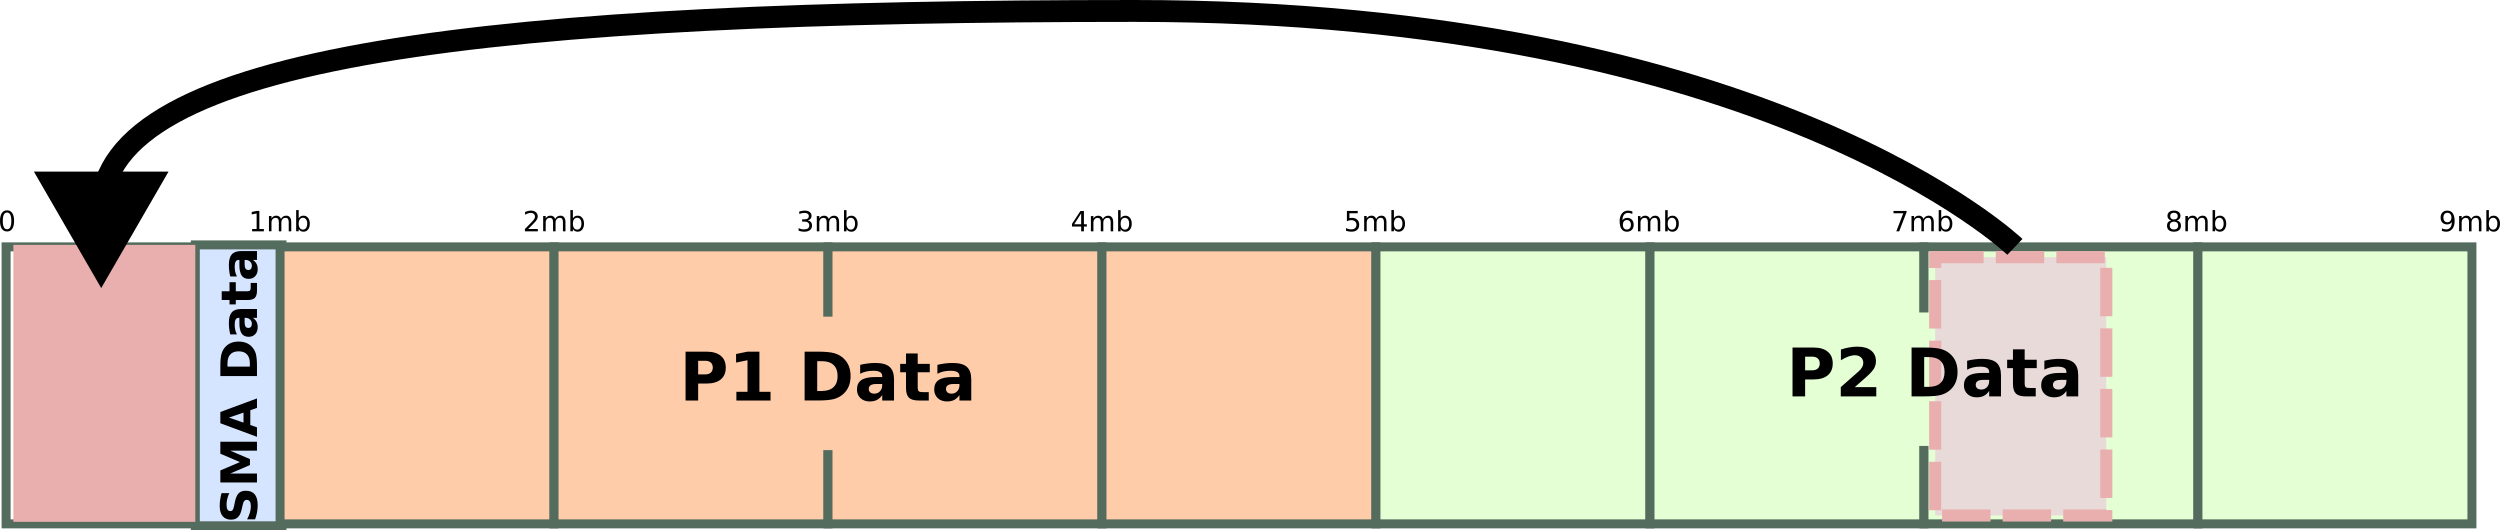
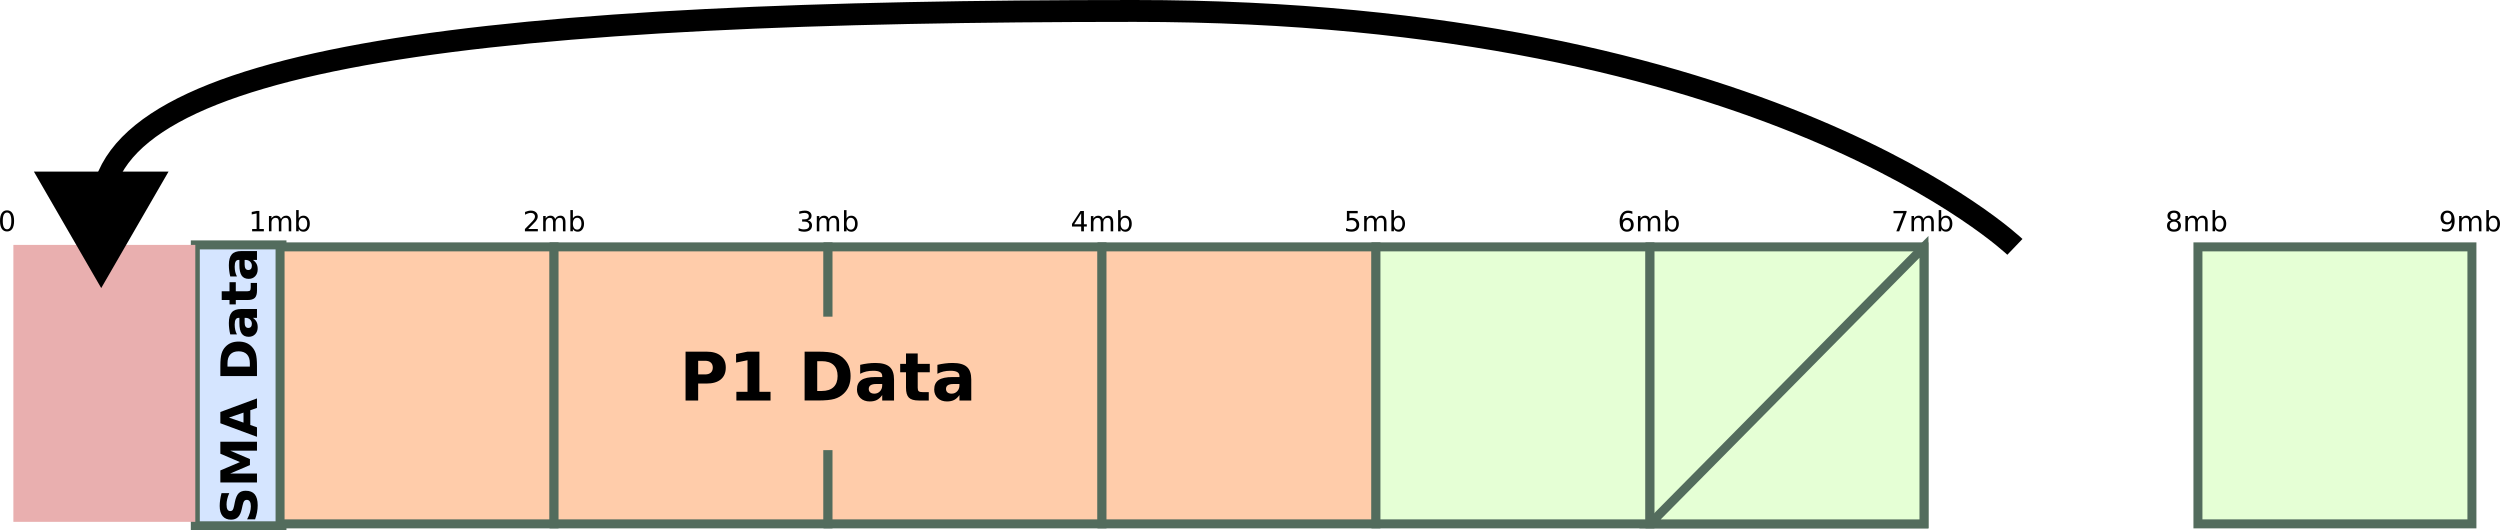
<svg xmlns="http://www.w3.org/2000/svg" width="315.91mm" height="67.009mm" version="1.1" viewBox="0 0 315.91 67.009">
  <defs>
    <marker id="Triangle" overflow="visible" markerHeight="1" markerWidth="1" orient="auto-start-reverse" preserveAspectRatio="xMidYMid" viewBox="0 0 1 1">
      <path transform="scale(.5)" d="m5.77 0-8.65 5v-10z" fill="context-stroke" fill-rule="evenodd" stroke="context-stroke" stroke-width="1pt" />
    </marker>
  </defs>
  <g transform="translate(-256.45 -97.834)">
    <path d="m256.45 97.834h315.91v67.009h-315.91z" fill="#fff" stroke-width="16.013" />
-     <path d="m257.22 129.03h34.622v35.002h-34.622z" fill="#fff" stroke="#536c5d" stroke-width="1.136" />
    <path d="m281.13 128.78h10.949v35.495h-10.949z" fill="#d5e5ff" stop-color="#000000" stroke="#536c5d" stroke-width="1.136" />
    <g fill="#fca" stroke="#536c5d" stroke-width="1.136">
      <path d="m291.84 129.03h34.622v35.002h-34.622z" />
      <path d="m326.46 129.03h34.622v35.002h-34.622z" />
      <path d="m361.08 129.03h34.622v35.002h-34.622z" />
      <path d="m395.7 129.03h34.622v35.002h-34.622z" />
    </g>
    <g fill="#e5ffd5" stroke="#536c5d" stroke-width="1.136">
      <path d="m430.32 129.03h34.622v35.002h-34.622z" />
      <path d="m464.95 129.03h34.622v35.002h-34.622z" />
-       <path d="m499.57 129.03h34.622v35.002h-34.622z" />
+       <path d="m499.57 129.03v35.002h-34.622z" />
      <path d="m534.19 129.03h34.622v35.002h-34.622z" />
    </g>
    <path d="m343.4 137.85h30.424v16.863h-30.424z" fill="#fca" stroke-width="1.665" />
    <path d="m343.08 142.27h2.642q1.178 0 1.807 0.525 0.633 0.521 0.633 1.488 0 0.972-0.633 1.497-0.628 0.521-1.807 0.521h-1.05v2.142h-1.592zm1.592 1.153v1.724h0.881q0.463 0 0.715-0.223 0.252-0.227 0.252-0.641 0-0.413-0.252-0.637t-0.715-0.223zm4.829 3.919h1.406v-3.989l-1.443 0.298v-1.083l1.435-0.298h1.513v5.073h1.406v1.1h-4.316zm10.215-3.869v3.766h0.571q0.976 0 1.488-0.484 0.517-0.484 0.517-1.406 0-0.918-0.513-1.397-0.513-0.48-1.492-0.48zm-1.592-1.203h1.678q1.406 0 2.092 0.203 0.69 0.198 1.182 0.678 0.434 0.418 0.645 0.963 0.211 0.546 0.211 1.236 0 0.699-0.211 1.248-0.211 0.546-0.645 0.963-0.496 0.48-1.191 0.682-0.695 0.198-2.084 0.198h-1.678zm9.037 4.089q-0.463 0-0.699 0.157-0.232 0.157-0.232 0.463 0 0.281 0.186 0.442 0.19 0.157 0.525 0.157 0.418 0 0.703-0.298 0.285-0.302 0.285-0.752v-0.17zm2.261-0.558v2.642h-1.492v-0.686q-0.298 0.422-0.67 0.616-0.372 0.19-0.905 0.19-0.719 0-1.17-0.418-0.446-0.422-0.446-1.091 0-0.814 0.558-1.195 0.562-0.38 1.761-0.38h0.872v-0.116q0-0.351-0.277-0.513-0.277-0.165-0.864-0.165-0.475 0-0.885 0.095-0.409 0.095-0.761 0.285v-1.129q0.475-0.116 0.955-0.174 0.48-0.062 0.959-0.062 1.253 0 1.807 0.496 0.558 0.492 0.558 1.604zm2.993-3.303v1.315h1.526v1.058h-1.526v1.964q0 0.322 0.128 0.438 0.128 0.112 0.508 0.112h0.761v1.058h-1.269q-0.876 0-1.244-0.364-0.364-0.368-0.364-1.244v-1.964h-0.736v-1.058h0.736v-1.315zm4.506 3.861q-0.463 0-0.699 0.157-0.232 0.157-0.232 0.463 0 0.281 0.186 0.442 0.19 0.157 0.525 0.157 0.418 0 0.703-0.298 0.285-0.302 0.285-0.752v-0.17zm2.261-0.558v2.642h-1.492v-0.686q-0.298 0.422-0.67 0.616-0.372 0.19-0.905 0.19-0.719 0-1.17-0.418-0.446-0.422-0.446-1.091 0-0.814 0.558-1.195 0.562-0.38 1.761-0.38h0.872v-0.116q0-0.351-0.277-0.513-0.277-0.165-0.864-0.165-0.475 0-0.885 0.095-0.409 0.095-0.761 0.285v-1.129q0.475-0.116 0.955-0.174 0.48-0.062 0.959-0.062 1.253 0 1.807 0.496 0.558 0.492 0.558 1.604z" stroke-width=".265" aria-label="P1 Data" />
    <path transform="rotate(-90)" d="m-160.15 284.44v0.98q-0.381-0.171-0.744-0.257-0.363-0.087-0.685-0.087-0.428 0-0.633 0.118t-0.205 0.366q0 0.186 0.136 0.291 0.14 0.102 0.502 0.177l0.508 0.102q0.772 0.155 1.098 0.471 0.326 0.316 0.326 0.899 0 0.766-0.456 1.141-0.453 0.372-1.386 0.372-0.44 0-0.884-0.084-0.443-0.084-0.887-0.248v-1.008q0.443 0.236 0.856 0.357 0.415 0.118 0.8 0.118 0.391 0 0.598-0.13 0.208-0.13 0.208-0.372 0-0.217-0.143-0.335-0.14-0.118-0.561-0.211l-0.462-0.102q-0.695-0.149-1.017-0.474-0.319-0.326-0.319-0.877 0-0.691 0.446-1.063 0.446-0.372 1.284-0.372 0.381 0 0.784 0.059 0.403 0.056 0.834 0.171zm1.352-0.146h1.519l1.054 2.477 1.06-2.477h1.516v4.629h-1.129v-3.386l-1.067 2.496h-0.757l-1.067-2.496v3.386h-1.132zm9.128 3.786h-1.867l-0.295 0.843h-1.2l1.715-4.629h1.423l1.715 4.629h-1.2zm-1.569-0.859h1.268l-0.633-1.842zm7.079-2.025v2.825h0.428q0.732 0 1.116-0.363 0.388-0.363 0.388-1.054 0-0.688-0.384-1.048-0.384-0.36-1.119-0.36zm-1.194-0.902h1.259q1.054 0 1.569 0.152 0.518 0.149 0.887 0.508 0.326 0.313 0.484 0.722t0.158 0.927q0 0.524-0.158 0.936-0.158 0.409-0.484 0.722-0.372 0.36-0.893 0.512-0.521 0.149-1.563 0.149h-1.259zm6.778 3.067q-0.347 0-0.524 0.118-0.174 0.118-0.174 0.347 0 0.211 0.14 0.332 0.143 0.118 0.394 0.118 0.313 0 0.527-0.223 0.214-0.226 0.214-0.564v-0.127zm1.696-0.419v1.981h-1.119v-0.515q-0.223 0.316-0.502 0.462-0.279 0.143-0.679 0.143-0.539 0-0.877-0.313-0.335-0.316-0.335-0.819 0-0.611 0.419-0.896 0.422-0.285 1.321-0.285h0.654v-0.087q0-0.264-0.208-0.384-0.208-0.124-0.648-0.124-0.357 0-0.664 0.071t-0.571 0.214v-0.846q0.357-0.087 0.716-0.13 0.36-0.046 0.719-0.046 0.939 0 1.355 0.372 0.419 0.369 0.419 1.203zm2.245-2.477v0.986h1.144v0.794h-1.144v1.473q0 0.242 0.096 0.329 0.096 0.084 0.381 0.084h0.571v0.794h-0.952q-0.657 0-0.933-0.273-0.273-0.276-0.273-0.933v-1.473h-0.552v-0.794h0.552v-0.986zm3.38 2.896q-0.347 0-0.524 0.118-0.174 0.118-0.174 0.347 0 0.211 0.14 0.332 0.143 0.118 0.394 0.118 0.313 0 0.527-0.223 0.214-0.226 0.214-0.564v-0.127zm1.696-0.419v1.981h-1.119v-0.515q-0.223 0.316-0.502 0.462-0.279 0.143-0.679 0.143-0.539 0-0.877-0.313-0.335-0.316-0.335-0.819 0-0.611 0.419-0.896 0.422-0.285 1.321-0.285h0.654v-0.087q0-0.264-0.208-0.384-0.208-0.124-0.648-0.124-0.357 0-0.664 0.071t-0.571 0.214v-0.846q0.357-0.087 0.716-0.13 0.36-0.046 0.719-0.046 0.939 0 1.355 0.372 0.419 0.369 0.419 1.203z" stroke-width=".265" aria-label="SMA Data" />
-     <path d="m483.28 137.32h30.424v16.863h-30.424z" fill="#e5ffd5" stroke-width="1.665" />
-     <path d="m500.99 130.33h21.618v32.642h-21.618z" fill="#e9dada" stop-color="#000000" stroke="#e9afaf" stroke-dasharray="6.123, 1.531" stroke-width="1.531" />
    <path d="m258.14 128.78h22.99v34.996h-22.99z" fill="#e9afaf" stop-color="#000000" stroke-width="1.635" />
    <g stroke-width=".265">
-       <path d="m482.96 141.75h2.642q1.178 0 1.807 0.525 0.633 0.521 0.633 1.488 0 0.972-0.633 1.497-0.628 0.521-1.807 0.521h-1.05v2.142h-1.592zm1.592 1.153v1.724h0.881q0.463 0 0.715-0.223 0.252-0.227 0.252-0.641t-0.252-0.637-0.715-0.223zm6.276 3.849h2.716v1.17h-4.486v-1.17l2.253-1.988q0.302-0.273 0.446-0.533 0.145-0.26 0.145-0.542 0-0.434-0.294-0.699-0.289-0.265-0.773-0.265-0.372 0-0.814 0.161-0.442 0.157-0.947 0.471v-1.356q0.537-0.178 1.062-0.269 0.525-0.095 1.029-0.095 1.108 0 1.72 0.488 0.616 0.488 0.616 1.36 0 0.504-0.26 0.943-0.26 0.434-1.095 1.166zm8.768-3.799v3.766h0.571q0.976 0 1.488-0.484 0.517-0.484 0.517-1.406 0-0.918-0.513-1.397-0.513-0.48-1.492-0.48zm-1.592-1.203h1.678q1.406 0 2.092 0.203 0.69 0.198 1.182 0.678 0.434 0.418 0.645 0.963 0.211 0.546 0.211 1.236 0 0.699-0.211 1.248-0.211 0.546-0.645 0.963-0.496 0.48-1.191 0.682-0.695 0.198-2.084 0.198h-1.678zm9.037 4.089q-0.463 0-0.699 0.157-0.232 0.157-0.232 0.463 0 0.281 0.186 0.442 0.19 0.157 0.525 0.157 0.418 0 0.703-0.298 0.285-0.302 0.285-0.752v-0.17zm2.261-0.558v2.642h-1.492v-0.686q-0.298 0.422-0.67 0.616-0.372 0.19-0.905 0.19-0.719 0-1.17-0.418-0.446-0.422-0.446-1.091 0-0.814 0.558-1.195 0.562-0.38 1.761-0.38h0.872v-0.116q0-0.351-0.277-0.513-0.277-0.165-0.864-0.165-0.475 0-0.885 0.095t-0.761 0.285v-1.129q0.475-0.116 0.955-0.174 0.48-0.062 0.959-0.062 1.253 0 1.807 0.496 0.558 0.492 0.558 1.604zm2.993-3.303v1.315h1.526v1.058h-1.526v1.964q0 0.322 0.128 0.438 0.128 0.112 0.508 0.112h0.761v1.058h-1.269q-0.876 0-1.244-0.364-0.364-0.368-0.364-1.244v-1.964h-0.736v-1.058h0.736v-1.315zm4.506 3.861q-0.463 0-0.699 0.157-0.232 0.157-0.232 0.463 0 0.281 0.186 0.442 0.19 0.157 0.525 0.157 0.418 0 0.703-0.298 0.285-0.302 0.285-0.752v-0.17zm2.261-0.558v2.642h-1.492v-0.686q-0.298 0.422-0.67 0.616-0.372 0.19-0.905 0.19-0.719 0-1.17-0.418-0.446-0.422-0.446-1.091 0-0.814 0.558-1.195 0.562-0.38 1.761-0.38h0.872v-0.116q0-0.351-0.277-0.513-0.277-0.165-0.864-0.165-0.475 0-0.885 0.095t-0.761 0.285v-1.129q0.475-0.116 0.955-0.174 0.48-0.062 0.959-0.062 1.253 0 1.807 0.496 0.558 0.492 0.558 1.604z" aria-label="P2 Data" />
      <path d="m257.34 124.69q-0.269 0-0.405 0.265-0.134 0.264-0.134 0.794 0 0.529 0.134 0.794 0.136 0.264 0.405 0.264 0.27 0 0.405-0.264 0.136-0.265 0.136-0.794 0-0.531-0.136-0.794-0.134-0.265-0.405-0.265zm0-0.276q0.432 0 0.66 0.343 0.229 0.341 0.229 0.992 0 0.649-0.229 0.992-0.227 0.341-0.66 0.341t-0.661-0.341q-0.227-0.343-0.227-0.992 0-0.651 0.227-0.992 0.229-0.343 0.661-0.343z" aria-label="0" />
      <path d="m288.31 126.77h0.568v-1.962l-0.618 0.124v-0.317l0.615-0.124h0.348v2.279h0.568v0.293h-1.481zm3.642-1.266q0.119-0.214 0.284-0.315 0.165-0.102 0.389-0.102 0.301 0 0.465 0.212 0.164 0.21 0.164 0.599v1.164h-0.319v-1.154q0-0.277-0.098-0.412t-0.3-0.134q-0.246 0-0.389 0.164t-0.143 0.446v1.09h-0.319v-1.154q0-0.279-0.098-0.412-0.098-0.134-0.303-0.134-0.243 0-0.386 0.165-0.143 0.164-0.143 0.444v1.09h-0.319v-1.929h0.319v0.3q0.109-0.177 0.26-0.262 0.152-0.084 0.36-0.084 0.21 0 0.357 0.107 0.148 0.107 0.219 0.31zm3.319 0.596q0-0.35-0.145-0.548-0.143-0.2-0.394-0.2-0.251 0-0.396 0.2-0.143 0.198-0.143 0.548t0.143 0.549q0.145 0.198 0.396 0.198 0.252 0 0.394-0.198 0.145-0.2 0.145-0.549zm-1.078-0.674q0.1-0.172 0.251-0.255 0.153-0.084 0.365-0.084 0.351 0 0.57 0.279 0.22 0.279 0.22 0.734t-0.22 0.734q-0.219 0.279-0.57 0.279-0.212 0-0.365-0.083-0.152-0.084-0.251-0.257v0.289h-0.319v-2.68h0.319z" aria-label="1mb" />
      <path d="m323.2 126.77h1.214v0.293h-1.633v-0.293q0.198-0.205 0.539-0.549 0.343-0.346 0.431-0.446 0.167-0.188 0.233-0.317 0.067-0.131 0.067-0.257 0-0.205-0.145-0.334-0.143-0.129-0.374-0.129-0.164 0-0.346 0.057-0.181 0.057-0.388 0.172v-0.351q0.21-0.084 0.393-0.127 0.183-0.043 0.334-0.043 0.4 0 0.637 0.2 0.238 0.2 0.238 0.534 0 0.158-0.06 0.301-0.059 0.141-0.215 0.334-0.043 0.05-0.274 0.289-0.231 0.238-0.651 0.667zm3.402-1.266q0.119-0.214 0.284-0.315 0.165-0.102 0.389-0.102 0.301 0 0.465 0.212 0.164 0.21 0.164 0.599v1.164h-0.319v-1.154q0-0.277-0.098-0.412t-0.3-0.134q-0.246 0-0.389 0.164-0.143 0.164-0.143 0.446v1.09h-0.319v-1.154q0-0.279-0.098-0.412-0.098-0.134-0.303-0.134-0.243 0-0.386 0.165-0.143 0.164-0.143 0.444v1.09h-0.319v-1.929h0.319v0.3q0.109-0.177 0.26-0.262 0.152-0.084 0.36-0.084 0.21 0 0.357 0.107 0.148 0.107 0.219 0.31zm3.319 0.596q0-0.35-0.145-0.548-0.143-0.2-0.394-0.2t-0.396 0.2q-0.143 0.198-0.143 0.548t0.143 0.549q0.145 0.198 0.396 0.198t0.394-0.198q0.145-0.2 0.145-0.549zm-1.078-0.674q0.1-0.172 0.252-0.255 0.153-0.084 0.365-0.084 0.351 0 0.57 0.279 0.22 0.279 0.22 0.734t-0.22 0.734q-0.219 0.279-0.57 0.279-0.212 0-0.365-0.083-0.152-0.084-0.252-0.257v0.289h-0.319v-2.68h0.319z" aria-label="2mb" />
      <path d="m358.53 125.68q0.25 0.053 0.389 0.222 0.141 0.169 0.141 0.417 0 0.381-0.262 0.589-0.262 0.208-0.744 0.208-0.162 0-0.334-0.033-0.171-0.031-0.353-0.095v-0.336q0.145 0.084 0.317 0.127 0.172 0.043 0.36 0.043 0.327 0 0.498-0.129 0.172-0.129 0.172-0.376 0-0.227-0.16-0.355-0.158-0.129-0.443-0.129h-0.3v-0.286h0.314q0.257 0 0.393-0.102 0.136-0.103 0.136-0.296 0-0.198-0.141-0.303-0.14-0.107-0.401-0.107-0.143 0-0.307 0.031-0.164 0.031-0.36 0.097v-0.31q0.198-0.055 0.37-0.083 0.174-0.028 0.327-0.028 0.396 0 0.627 0.181 0.231 0.179 0.231 0.486 0 0.214-0.122 0.362-0.122 0.146-0.348 0.203zm2.648-0.172q0.119-0.214 0.284-0.315 0.165-0.102 0.389-0.102 0.301 0 0.465 0.212 0.164 0.21 0.164 0.599v1.164h-0.319v-1.154q0-0.277-0.098-0.412t-0.3-0.134q-0.246 0-0.389 0.164-0.143 0.164-0.143 0.446v1.09h-0.319v-1.154q0-0.279-0.098-0.412-0.098-0.134-0.303-0.134-0.243 0-0.386 0.165-0.143 0.164-0.143 0.444v1.09h-0.319v-1.929h0.319v0.3q0.109-0.177 0.26-0.262 0.152-0.084 0.36-0.084 0.21 0 0.357 0.107 0.148 0.107 0.219 0.31zm3.319 0.596q0-0.35-0.145-0.548-0.143-0.2-0.394-0.2t-0.396 0.2q-0.143 0.198-0.143 0.548t0.143 0.549q0.145 0.198 0.396 0.198t0.394-0.198q0.145-0.2 0.145-0.549zm-1.078-0.674q0.1-0.172 0.251-0.255 0.153-0.084 0.365-0.084 0.351 0 0.57 0.279 0.22 0.279 0.22 0.734t-0.22 0.734q-0.219 0.279-0.57 0.279-0.212 0-0.365-0.083-0.152-0.084-0.251-0.257v0.289h-0.319v-2.68h0.319z" aria-label="3mb" />
      <path d="m393.07 124.8-0.878 1.373h0.878zm-0.091-0.303h0.438v1.676h0.367v0.289h-0.367v0.606h-0.346v-0.606h-1.161v-0.336zm2.837 1.013q0.119-0.214 0.284-0.315 0.165-0.102 0.389-0.102 0.301 0 0.465 0.212 0.164 0.21 0.164 0.599v1.164h-0.319v-1.154q0-0.277-0.098-0.412t-0.3-0.134q-0.246 0-0.389 0.164t-0.143 0.446v1.09h-0.319v-1.154q0-0.279-0.098-0.412-0.098-0.134-0.303-0.134-0.243 0-0.386 0.165-0.143 0.164-0.143 0.444v1.09h-0.319v-1.929h0.319v0.3q0.109-0.177 0.26-0.262 0.152-0.084 0.36-0.084 0.21 0 0.357 0.107 0.148 0.107 0.219 0.31zm3.319 0.596q0-0.35-0.145-0.548-0.143-0.2-0.394-0.2t-0.396 0.2q-0.143 0.198-0.143 0.548t0.143 0.549q0.145 0.198 0.396 0.198t0.394-0.198q0.145-0.2 0.145-0.549zm-1.078-0.674q0.1-0.172 0.251-0.255 0.153-0.084 0.365-0.084 0.351 0 0.57 0.279 0.22 0.279 0.22 0.734t-0.22 0.734q-0.219 0.279-0.57 0.279-0.212 0-0.365-0.083-0.152-0.084-0.251-0.257v0.289h-0.319v-2.68h0.319z" aria-label="4mb" />
      <path d="m426.65 124.49h1.366v0.293h-1.047v0.63q0.076-0.026 0.152-0.038 0.076-0.014 0.152-0.014 0.431 0 0.682 0.236t0.251 0.639q0 0.415-0.258 0.646-0.258 0.229-0.729 0.229-0.162 0-0.331-0.028-0.167-0.028-0.346-0.083v-0.35q0.155 0.084 0.32 0.126 0.165 0.041 0.35 0.041 0.298 0 0.472-0.157t0.174-0.425q0-0.269-0.174-0.425-0.174-0.157-0.472-0.157-0.14 0-0.279 0.031-0.138 0.031-0.282 0.097zm3.698 1.013q0.119-0.214 0.284-0.315 0.165-0.102 0.389-0.102 0.301 0 0.465 0.212 0.164 0.21 0.164 0.599v1.164h-0.319v-1.154q0-0.277-0.098-0.412t-0.3-0.134q-0.246 0-0.389 0.164-0.143 0.164-0.143 0.446v1.09h-0.319v-1.154q0-0.279-0.098-0.412-0.098-0.134-0.303-0.134-0.243 0-0.386 0.165-0.143 0.164-0.143 0.444v1.09h-0.319v-1.929h0.319v0.3q0.109-0.177 0.26-0.262 0.152-0.084 0.36-0.084 0.21 0 0.357 0.107 0.148 0.107 0.219 0.31zm3.319 0.596q0-0.35-0.145-0.548-0.143-0.2-0.394-0.2t-0.396 0.2q-0.143 0.198-0.143 0.548t0.143 0.549q0.145 0.198 0.396 0.198t0.394-0.198q0.145-0.2 0.145-0.549zm-1.078-0.674q0.1-0.172 0.251-0.255 0.153-0.084 0.365-0.084 0.351 0 0.57 0.279 0.22 0.279 0.22 0.734t-0.22 0.734q-0.219 0.279-0.57 0.279-0.212 0-0.365-0.083-0.152-0.084-0.251-0.257v0.289h-0.319v-2.68h0.319z" aria-label="5mb" />
      <path d="m462.03 125.64q-0.234 0-0.372 0.16-0.136 0.16-0.136 0.439 0 0.277 0.136 0.439 0.138 0.16 0.372 0.16t0.37-0.16q0.138-0.162 0.138-0.439 0-0.279-0.138-0.439-0.136-0.16-0.37-0.16zm0.691-1.09v0.317q-0.131-0.062-0.265-0.095-0.133-0.033-0.264-0.033-0.345 0-0.527 0.233-0.181 0.233-0.207 0.703 0.102-0.15 0.255-0.229 0.153-0.081 0.338-0.081 0.388 0 0.612 0.236 0.226 0.234 0.226 0.639 0 0.396-0.234 0.636-0.234 0.239-0.624 0.239-0.446 0-0.682-0.341-0.236-0.343-0.236-0.992 0-0.61 0.289-0.972 0.289-0.363 0.777-0.363 0.131 0 0.264 0.026 0.134 0.026 0.279 0.077zm2.224 0.956q0.119-0.214 0.284-0.315 0.165-0.102 0.389-0.102 0.301 0 0.465 0.212 0.164 0.21 0.164 0.599v1.164h-0.319v-1.154q0-0.277-0.098-0.412t-0.3-0.134q-0.246 0-0.389 0.164-0.143 0.164-0.143 0.446v1.09h-0.319v-1.154q0-0.279-0.098-0.412-0.098-0.134-0.303-0.134-0.243 0-0.386 0.165-0.143 0.164-0.143 0.444v1.09h-0.319v-1.929h0.319v0.3q0.109-0.177 0.26-0.262 0.152-0.084 0.36-0.084 0.21 0 0.357 0.107 0.148 0.107 0.219 0.31zm3.319 0.596q0-0.35-0.145-0.548-0.143-0.2-0.394-0.2t-0.396 0.2q-0.143 0.198-0.143 0.548t0.143 0.549q0.145 0.198 0.396 0.198t0.394-0.198q0.145-0.2 0.145-0.549zm-1.078-0.674q0.1-0.172 0.252-0.255 0.153-0.084 0.365-0.084 0.351 0 0.57 0.279 0.22 0.279 0.22 0.734t-0.22 0.734q-0.219 0.279-0.57 0.279-0.212 0-0.365-0.083-0.152-0.084-0.252-0.257v0.289h-0.319v-2.68h0.319z" aria-label="6mb" />
      <path d="m495.72 124.49h1.654v0.148l-0.934 2.424h-0.363l0.878-2.279h-1.235zm3.79 1.013q0.119-0.214 0.284-0.315 0.165-0.102 0.389-0.102 0.301 0 0.465 0.212 0.164 0.21 0.164 0.599v1.164h-0.319v-1.154q0-0.277-0.098-0.412t-0.3-0.134q-0.246 0-0.389 0.164t-0.143 0.446v1.09h-0.319v-1.154q0-0.279-0.098-0.412-0.098-0.134-0.303-0.134-0.243 0-0.386 0.165-0.143 0.164-0.143 0.444v1.09h-0.319v-1.929h0.319v0.3q0.109-0.177 0.26-0.262 0.152-0.084 0.36-0.084 0.21 0 0.357 0.107 0.148 0.107 0.219 0.31zm3.319 0.596q0-0.35-0.145-0.548-0.143-0.2-0.394-0.2-0.252 0-0.396 0.2-0.143 0.198-0.143 0.548t0.143 0.549q0.145 0.198 0.396 0.198 0.251 0 0.394-0.198 0.145-0.2 0.145-0.549zm-1.078-0.674q0.1-0.172 0.251-0.255 0.153-0.084 0.365-0.084 0.351 0 0.57 0.279 0.22 0.279 0.22 0.734t-0.22 0.734q-0.219 0.279-0.57 0.279-0.212 0-0.365-0.083-0.152-0.084-0.251-0.257v0.289h-0.319v-2.68h0.319z" aria-label="7mb" />
      <path d="m531.16 125.84q-0.248 0-0.391 0.133-0.141 0.133-0.141 0.365 0 0.233 0.141 0.365 0.143 0.133 0.391 0.133 0.248 0 0.391-0.133 0.143-0.134 0.143-0.365 0-0.233-0.143-0.365-0.141-0.133-0.391-0.133zm-0.348-0.148q-0.224-0.055-0.35-0.208-0.124-0.153-0.124-0.374 0-0.308 0.219-0.487 0.22-0.179 0.603-0.179 0.384 0 0.603 0.179 0.219 0.179 0.219 0.487 0 0.22-0.126 0.374-0.124 0.153-0.346 0.208 0.251 0.059 0.391 0.229 0.141 0.171 0.141 0.417 0 0.374-0.229 0.574-0.227 0.2-0.653 0.2-0.425 0-0.655-0.2-0.227-0.2-0.227-0.574 0-0.246 0.141-0.417 0.141-0.171 0.393-0.229zm-0.127-0.549q0 0.2 0.124 0.312 0.126 0.112 0.351 0.112 0.224 0 0.35-0.112 0.127-0.112 0.127-0.312 0-0.2-0.127-0.312-0.126-0.112-0.35-0.112-0.226 0-0.351 0.112-0.124 0.112-0.124 0.312zm3.433 0.36q0.119-0.214 0.284-0.315 0.165-0.102 0.389-0.102 0.301 0 0.465 0.212 0.164 0.21 0.164 0.599v1.164h-0.319v-1.154q0-0.277-0.098-0.412t-0.3-0.134q-0.246 0-0.389 0.164t-0.143 0.446v1.09h-0.319v-1.154q0-0.279-0.098-0.412-0.098-0.134-0.303-0.134-0.243 0-0.386 0.165-0.143 0.164-0.143 0.444v1.09h-0.319v-1.929h0.319v0.3q0.109-0.177 0.26-0.262 0.152-0.084 0.36-0.084 0.21 0 0.357 0.107 0.148 0.107 0.219 0.31zm3.319 0.596q0-0.35-0.145-0.548-0.143-0.2-0.394-0.2t-0.396 0.2q-0.143 0.198-0.143 0.548t0.143 0.549q0.145 0.198 0.396 0.198t0.394-0.198q0.145-0.2 0.145-0.549zm-1.078-0.674q0.1-0.172 0.251-0.255 0.153-0.084 0.365-0.084 0.351 0 0.57 0.279 0.22 0.279 0.22 0.734t-0.22 0.734q-0.219 0.279-0.57 0.279-0.212 0-0.365-0.083-0.152-0.084-0.251-0.257v0.289h-0.319v-2.68h0.319z" aria-label="8mb" />
      <path d="m565.02 127.01v-0.317q0.131 0.062 0.265 0.095t0.264 0.033q0.345 0 0.525-0.231 0.183-0.233 0.208-0.705-0.1 0.148-0.253 0.227-0.153 0.079-0.339 0.079-0.386 0-0.612-0.233-0.224-0.234-0.224-0.639 0-0.396 0.234-0.636 0.234-0.239 0.624-0.239 0.446 0 0.68 0.343 0.236 0.341 0.236 0.992 0 0.608-0.289 0.972-0.288 0.362-0.775 0.362-0.131 0-0.265-0.026t-0.279-0.077zm0.692-1.09q0.234 0 0.37-0.16 0.138-0.16 0.138-0.439 0-0.277-0.138-0.438-0.136-0.162-0.37-0.162-0.234 0-0.372 0.162-0.136 0.16-0.136 0.438 0 0.279 0.136 0.439 0.138 0.16 0.372 0.16zm2.999-0.415q0.119-0.214 0.284-0.315 0.165-0.102 0.389-0.102 0.301 0 0.465 0.212 0.164 0.21 0.164 0.599v1.164h-0.319v-1.154q0-0.277-0.098-0.412t-0.3-0.134q-0.246 0-0.389 0.164t-0.143 0.446v1.09h-0.319v-1.154q0-0.279-0.098-0.412-0.098-0.134-0.303-0.134-0.243 0-0.386 0.165-0.143 0.164-0.143 0.444v1.09h-0.319v-1.929h0.319v0.3q0.109-0.177 0.26-0.262 0.152-0.084 0.36-0.084 0.21 0 0.357 0.107 0.148 0.107 0.219 0.31zm3.319 0.596q0-0.35-0.145-0.548-0.143-0.2-0.394-0.2-0.251 0-0.396 0.2-0.143 0.198-0.143 0.548t0.143 0.549q0.145 0.198 0.396 0.198 0.252 0 0.394-0.198 0.145-0.2 0.145-0.549zm-1.078-0.674q0.1-0.172 0.251-0.255 0.153-0.084 0.365-0.084 0.351 0 0.57 0.279 0.22 0.279 0.22 0.734t-0.22 0.734q-0.219 0.279-0.57 0.279-0.212 0-0.365-0.083-0.152-0.084-0.251-0.257v0.289h-0.319v-2.68h0.319z" aria-label="9mb" />
    </g>
    <path d="m511.06 129.03s-31.102-29.813-111.26-29.813-130.56 5.316-130.56 25.2" fill="none" marker-end="url(#Triangle)" stroke="#000" stroke-width="2.765" />
  </g>
</svg>